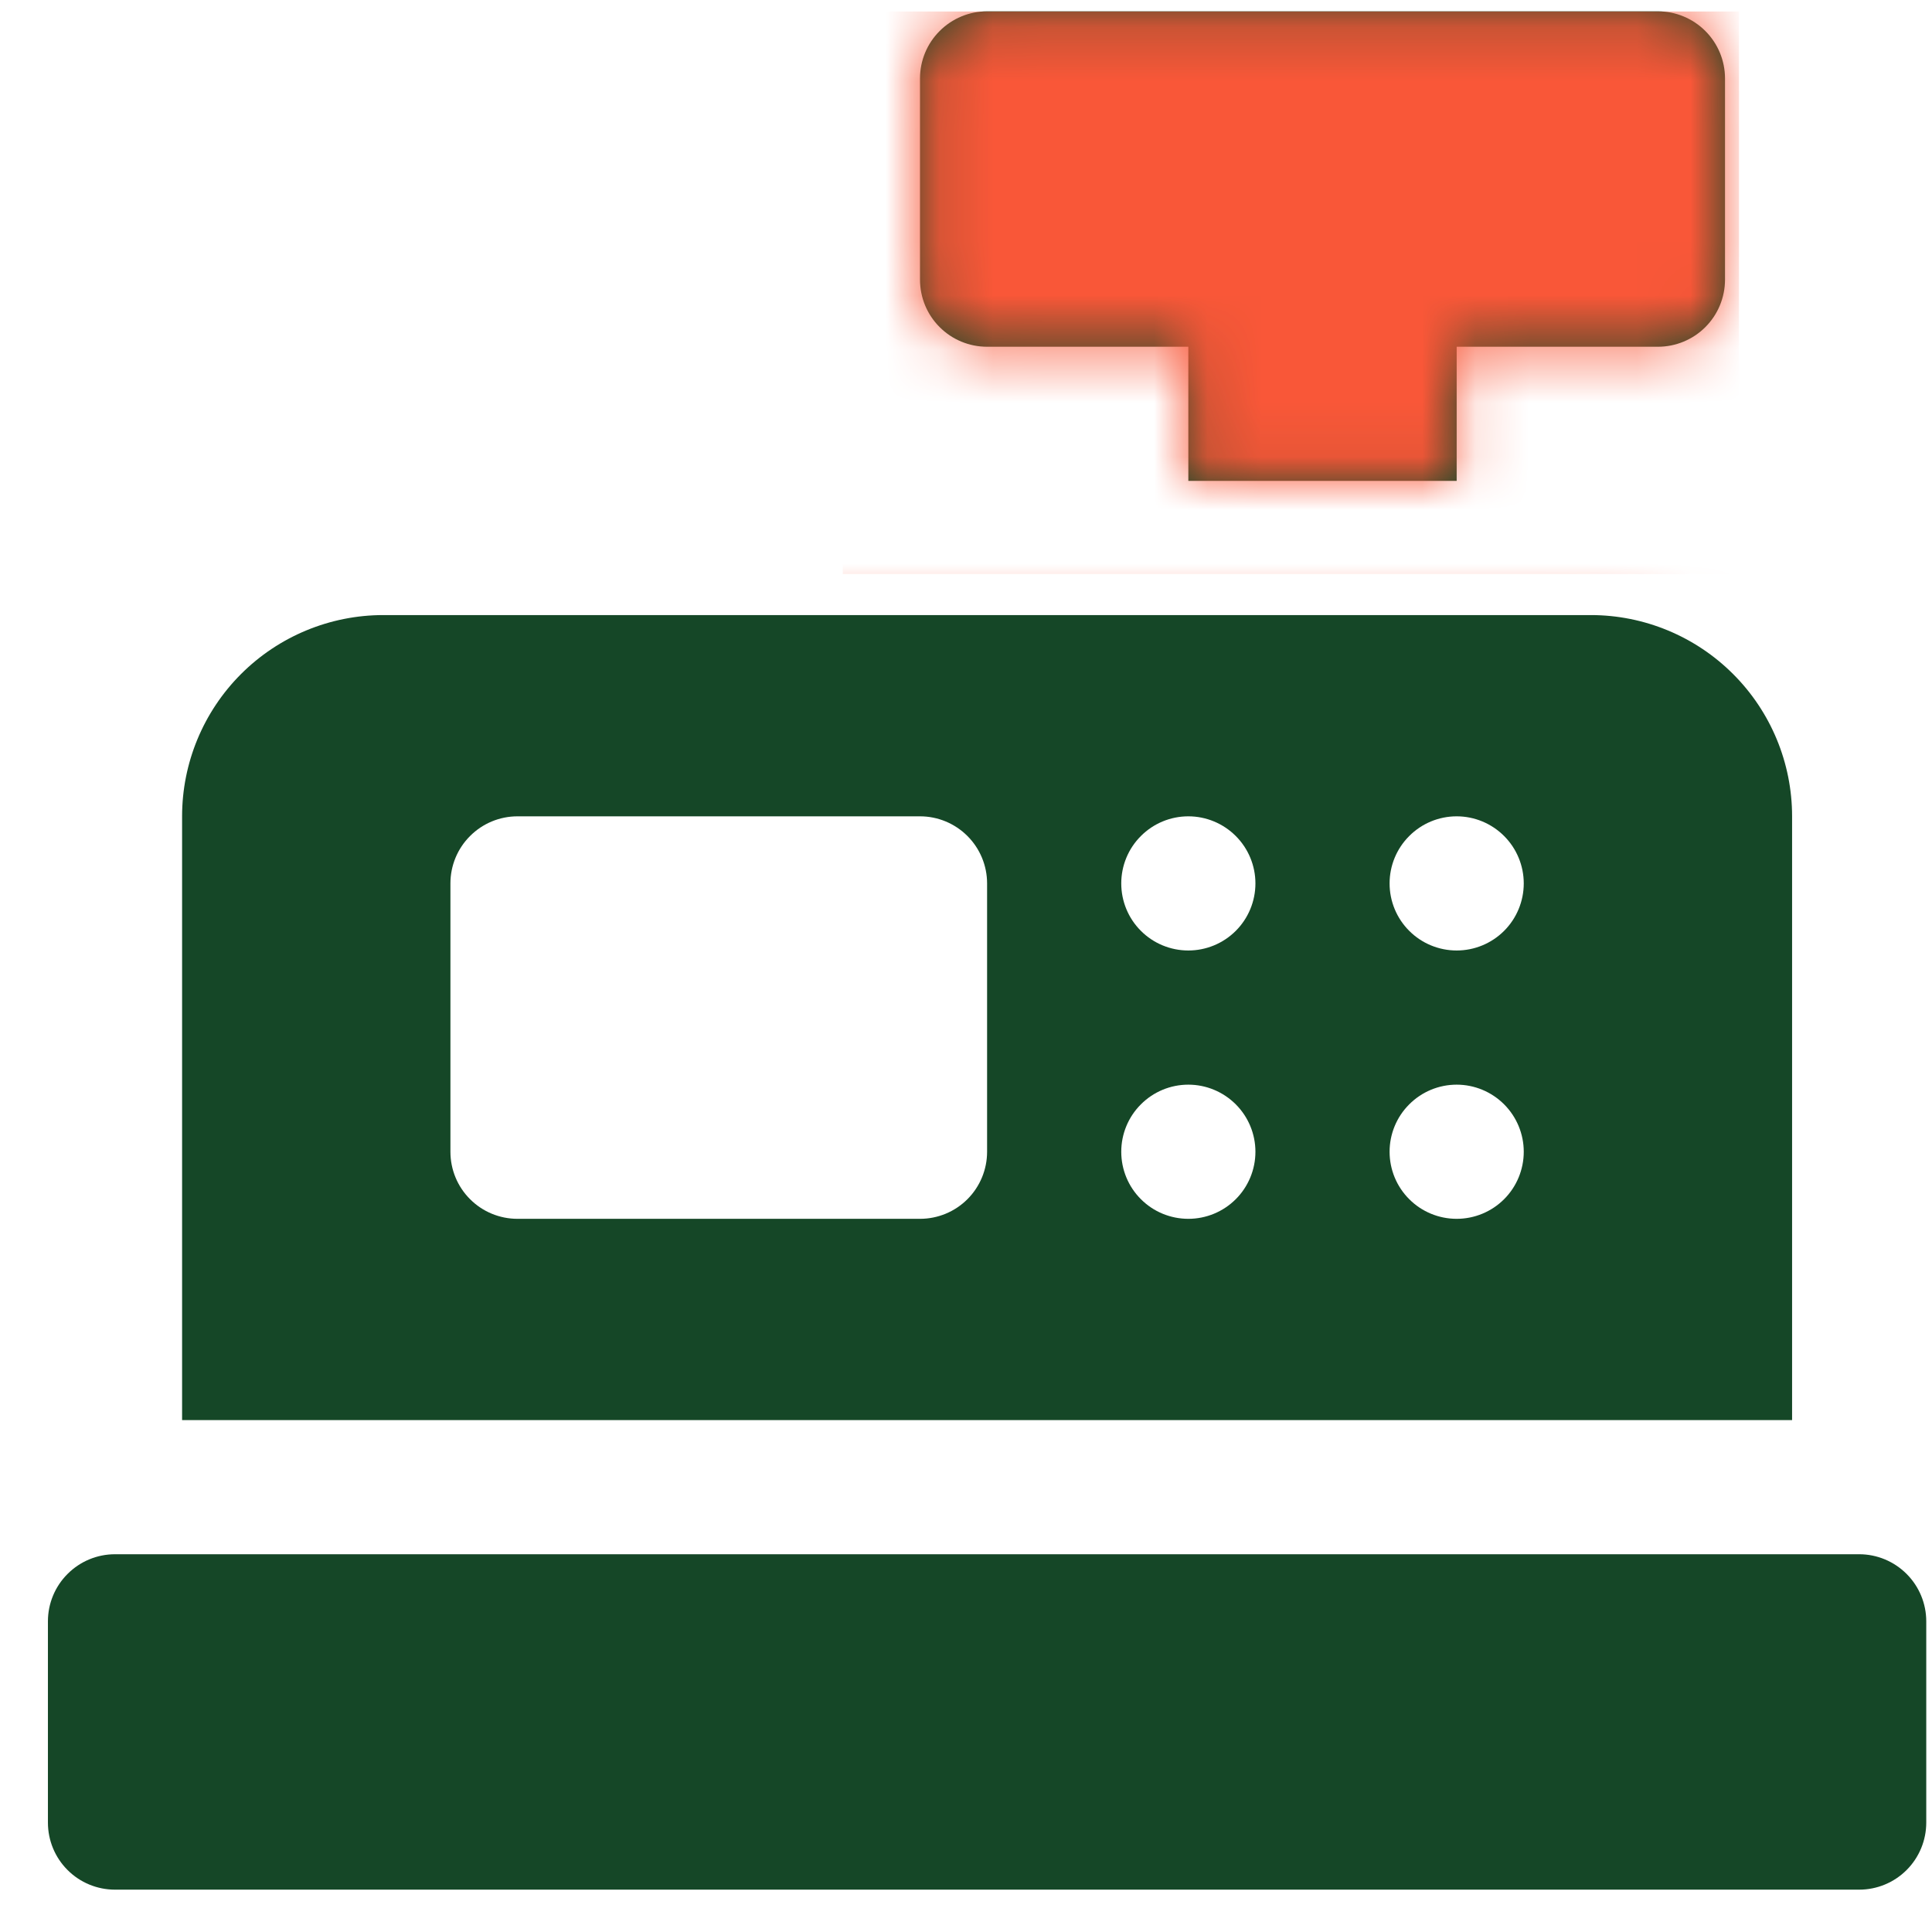
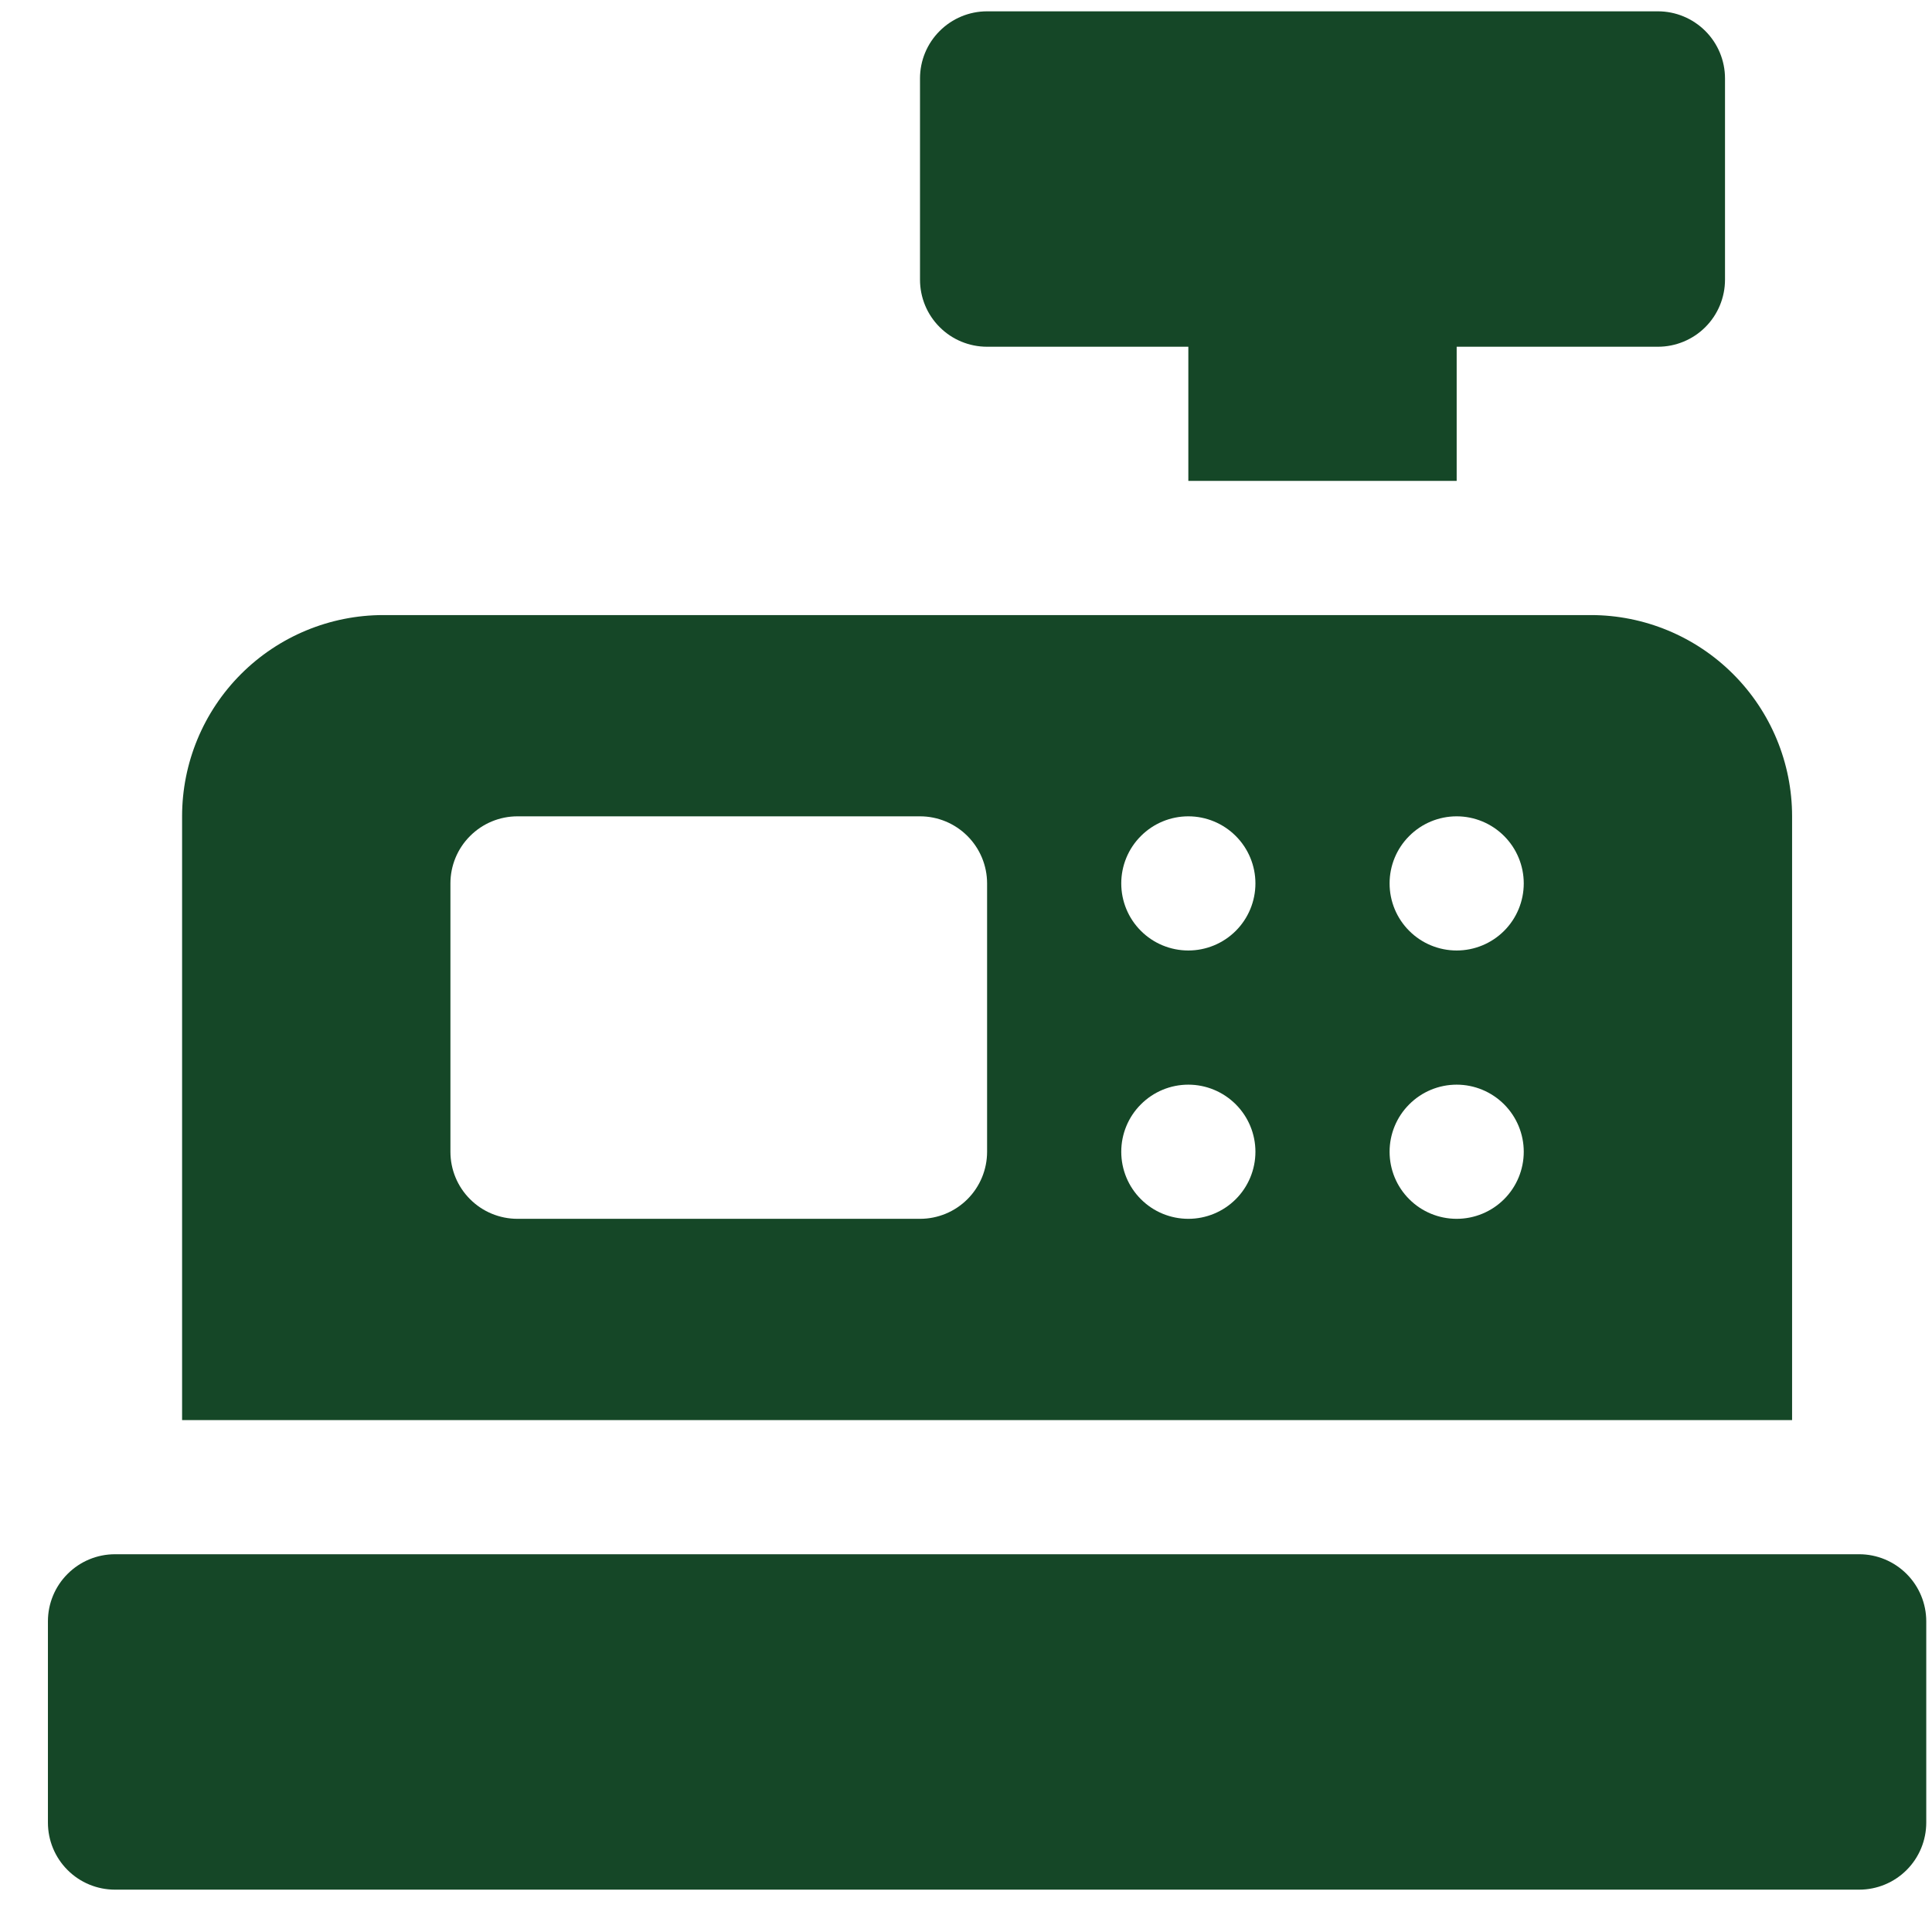
<svg xmlns="http://www.w3.org/2000/svg" width="36" height="36" viewBox="0 0 36 36" fill="none">
  <g clip-path="url(#clip0_904_6445)">
    <path d="M35.893 30.211V33.961C35.893 34.293 35.761 34.611 35.527 34.845C35.292 35.08 34.974 35.211 34.643 35.211H2.143C1.811 35.211 1.493 35.08 1.259 34.845C1.024 34.611 0.893 34.293 0.893 33.961V30.211C0.893 29.88 1.024 29.562 1.259 29.328C1.493 29.093 1.811 28.961 2.143 28.961H34.643C34.974 28.961 35.292 29.093 35.527 29.328C35.761 29.562 35.893 29.88 35.893 30.211ZM33.393 26.461H3.393V15.211C3.393 14.217 3.788 13.263 4.491 12.56C5.194 11.857 6.148 11.461 7.143 11.461H29.643C30.637 11.461 31.591 11.857 32.294 12.56C32.998 13.263 33.393 14.217 33.393 15.211V26.461ZM18.393 16.461C18.393 16.13 18.261 15.812 18.027 15.578C17.792 15.343 17.474 15.211 17.143 15.211H9.643C9.311 15.211 8.993 15.343 8.759 15.578C8.524 15.812 8.393 16.13 8.393 16.461V21.461C8.393 21.793 8.524 22.111 8.759 22.345C8.993 22.58 9.311 22.711 9.643 22.711H17.143C17.474 22.711 17.792 22.58 18.027 22.345C18.261 22.111 18.393 21.793 18.393 21.461V16.461ZM23.393 21.461C23.393 21.13 23.261 20.812 23.027 20.578C22.792 20.343 22.474 20.211 22.143 20.211C21.811 20.211 21.493 20.343 21.259 20.578C21.024 20.812 20.893 21.13 20.893 21.461C20.893 21.793 21.024 22.111 21.259 22.345C21.493 22.58 21.811 22.711 22.143 22.711C22.474 22.711 22.792 22.58 23.027 22.345C23.261 22.111 23.393 21.793 23.393 21.461ZM23.393 16.461C23.393 16.13 23.261 15.812 23.027 15.578C22.792 15.343 22.474 15.211 22.143 15.211C21.811 15.211 21.493 15.343 21.259 15.578C21.024 15.812 20.893 16.13 20.893 16.461C20.893 16.793 21.024 17.111 21.259 17.345C21.493 17.58 21.811 17.711 22.143 17.711C22.474 17.711 22.792 17.58 23.027 17.345C23.261 17.111 23.393 16.793 23.393 16.461ZM28.393 21.461C28.393 21.13 28.261 20.812 28.027 20.578C27.792 20.343 27.474 20.211 27.143 20.211C26.811 20.211 26.493 20.343 26.259 20.578C26.024 20.812 25.893 21.13 25.893 21.461C25.893 21.793 26.024 22.111 26.259 22.345C26.493 22.58 26.811 22.711 27.143 22.711C27.474 22.711 27.792 22.58 28.027 22.345C28.261 22.111 28.393 21.793 28.393 21.461ZM28.393 16.461C28.393 16.13 28.261 15.812 28.027 15.578C27.792 15.343 27.474 15.211 27.143 15.211C26.811 15.211 26.493 15.343 26.259 15.578C26.024 15.812 25.893 16.13 25.893 16.461C25.893 16.793 26.024 17.111 26.259 17.345C26.493 17.58 26.811 17.711 27.143 17.711C27.474 17.711 27.792 17.58 28.027 17.345C28.261 17.111 28.393 16.793 28.393 16.461ZM18.393 6.461H22.143V8.961H27.143V6.461H30.893C31.224 6.461 31.542 6.33 31.777 6.095C32.011 5.861 32.143 5.543 32.143 5.211V1.461C32.143 1.13 32.011 0.812 31.777 0.578C31.542 0.343 31.224 0.211 30.893 0.211H18.393C18.061 0.211 17.743 0.343 17.509 0.578C17.274 0.812 17.143 1.13 17.143 1.461V5.211C17.143 5.543 17.274 5.861 17.509 6.095C17.743 6.33 18.061 6.461 18.393 6.461Z" fill="#154727" />
    <mask id="mask0_904_6445" style="mask-type:alpha" maskUnits="userSpaceOnUse" x="0" y="0" width="36" height="36">
-       <path d="M35.893 30.211V33.961C35.893 34.293 35.761 34.611 35.527 34.845C35.292 35.08 34.974 35.211 34.643 35.211H2.143C1.811 35.211 1.493 35.08 1.259 34.845C1.024 34.611 0.893 34.293 0.893 33.961V30.211C0.893 29.88 1.024 29.562 1.259 29.328C1.493 29.093 1.811 28.961 2.143 28.961H34.643C34.974 28.961 35.292 29.093 35.527 29.328C35.761 29.562 35.893 29.88 35.893 30.211ZM33.393 26.461H3.393V15.211C3.393 14.217 3.788 13.263 4.491 12.56C5.194 11.857 6.148 11.461 7.143 11.461H29.643C30.637 11.461 31.591 11.857 32.294 12.56C32.998 13.263 33.393 14.217 33.393 15.211V26.461ZM18.393 16.461C18.393 16.13 18.261 15.812 18.027 15.578C17.792 15.343 17.474 15.211 17.143 15.211H9.643C9.311 15.211 8.993 15.343 8.759 15.578C8.524 15.812 8.393 16.13 8.393 16.461V21.461C8.393 21.793 8.524 22.111 8.759 22.345C8.993 22.58 9.311 22.711 9.643 22.711H17.143C17.474 22.711 17.792 22.58 18.027 22.345C18.261 22.111 18.393 21.793 18.393 21.461V16.461ZM23.393 21.461C23.393 21.13 23.261 20.812 23.027 20.578C22.792 20.343 22.474 20.211 22.143 20.211C21.811 20.211 21.493 20.343 21.259 20.578C21.024 20.812 20.893 21.13 20.893 21.461C20.893 21.793 21.024 22.111 21.259 22.345C21.493 22.58 21.811 22.711 22.143 22.711C22.474 22.711 22.792 22.58 23.027 22.345C23.261 22.111 23.393 21.793 23.393 21.461ZM23.393 16.461C23.393 16.13 23.261 15.812 23.027 15.578C22.792 15.343 22.474 15.211 22.143 15.211C21.811 15.211 21.493 15.343 21.259 15.578C21.024 15.812 20.893 16.13 20.893 16.461C20.893 16.793 21.024 17.111 21.259 17.345C21.493 17.58 21.811 17.711 22.143 17.711C22.474 17.711 22.792 17.58 23.027 17.345C23.261 17.111 23.393 16.793 23.393 16.461ZM28.393 21.461C28.393 21.13 28.261 20.812 28.027 20.578C27.792 20.343 27.474 20.211 27.143 20.211C26.811 20.211 26.493 20.343 26.259 20.578C26.024 20.812 25.893 21.13 25.893 21.461C25.893 21.793 26.024 22.111 26.259 22.345C26.493 22.58 26.811 22.711 27.143 22.711C27.474 22.711 27.792 22.58 28.027 22.345C28.261 22.111 28.393 21.793 28.393 21.461ZM28.393 16.461C28.393 16.13 28.261 15.812 28.027 15.578C27.792 15.343 27.474 15.211 27.143 15.211C26.811 15.211 26.493 15.343 26.259 15.578C26.024 15.812 25.893 16.13 25.893 16.461C25.893 16.793 26.024 17.111 26.259 17.345C26.493 17.58 26.811 17.711 27.143 17.711C27.474 17.711 27.792 17.58 28.027 17.345C28.261 17.111 28.393 16.793 28.393 16.461ZM18.393 6.461H22.143V8.961H27.143V6.461H30.893C31.224 6.461 31.542 6.33 31.777 6.095C32.011 5.861 32.143 5.543 32.143 5.211V1.461C32.143 1.13 32.011 0.812 31.777 0.578C31.542 0.343 31.224 0.211 30.893 0.211H18.393C18.061 0.211 17.743 0.343 17.509 0.578C17.274 0.812 17.143 1.13 17.143 1.461V5.211C17.143 5.543 17.274 5.861 17.509 6.095C17.743 6.33 18.061 6.461 18.393 6.461Z" fill="#01260E" />
-     </mask>
+       </mask>
    <g mask="url(#mask0_904_6445)">
-       <rect x="15.704" y="0.211" width="16.7" height="10.485" fill="#F95738" />
-     </g>
+       </g>
  </g>
  <defs>
    <clipPath id="clip0_904_6445">
      <rect width="35" height="35" fill="white" transform="translate(0.893 0.211)" />
    </clipPath>
  </defs>
</svg>